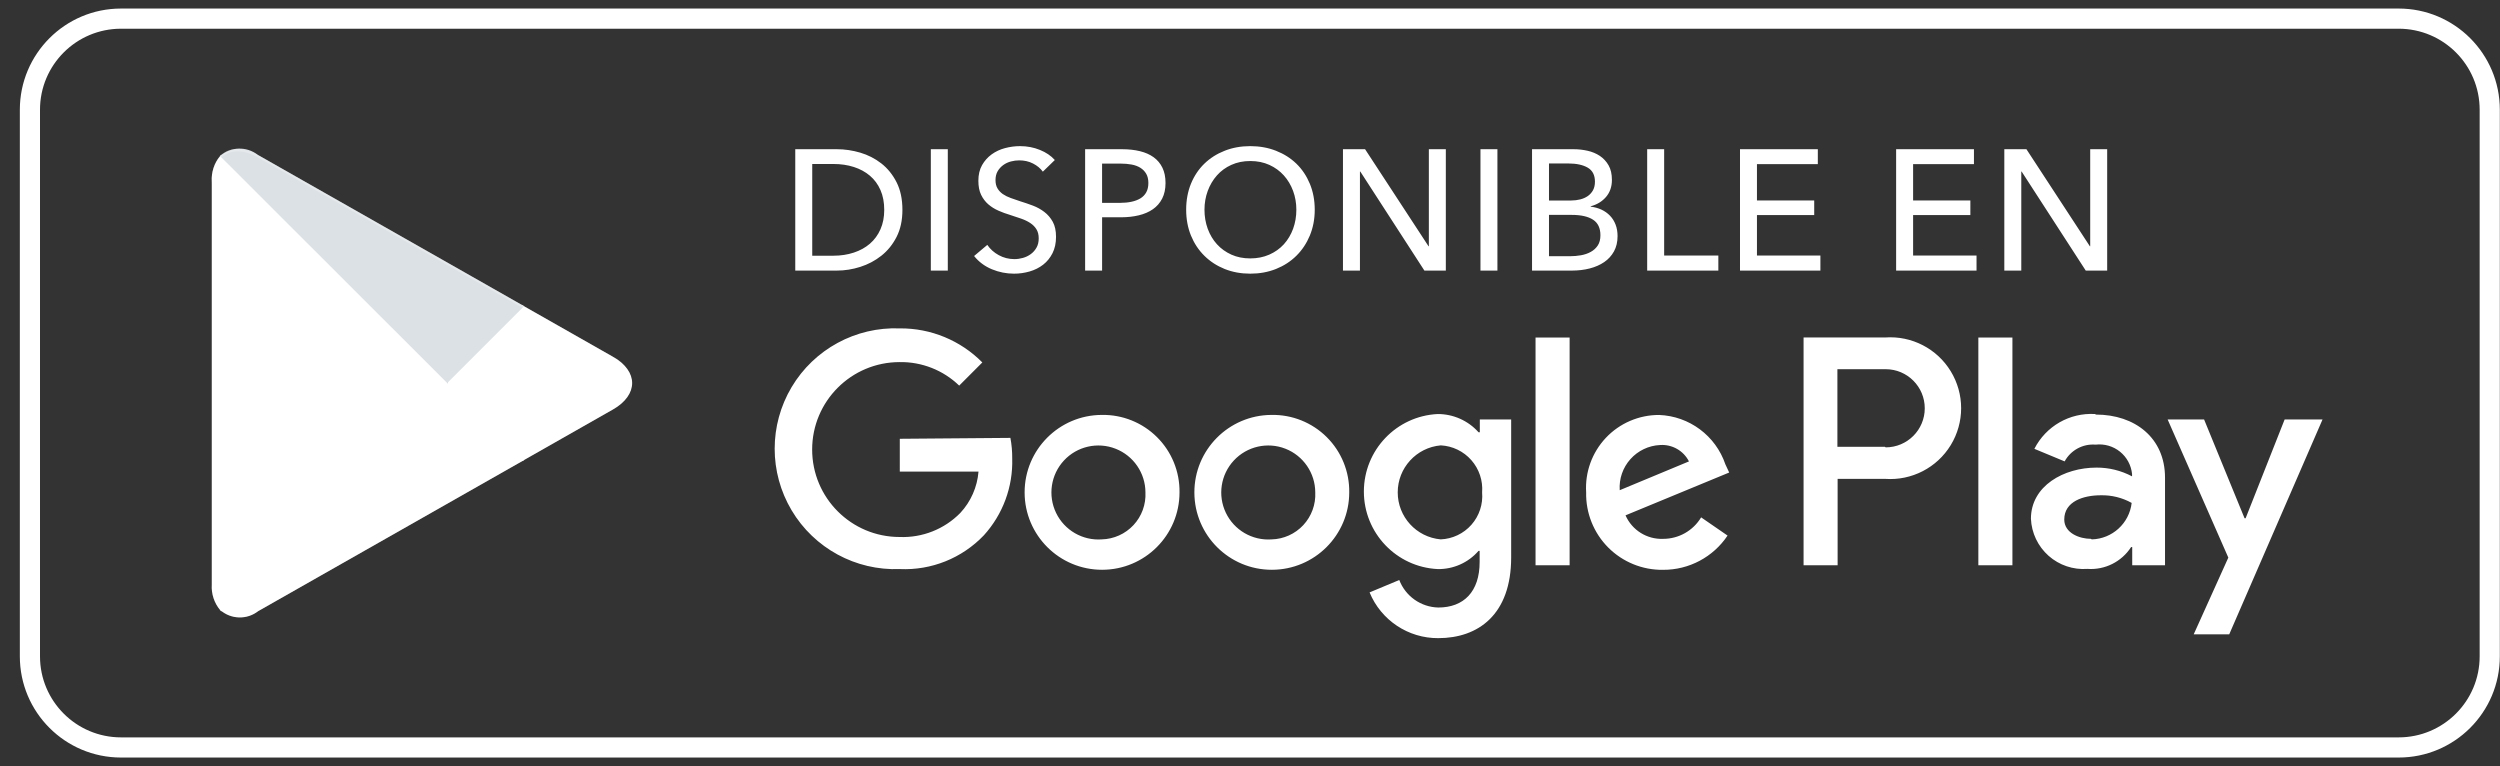
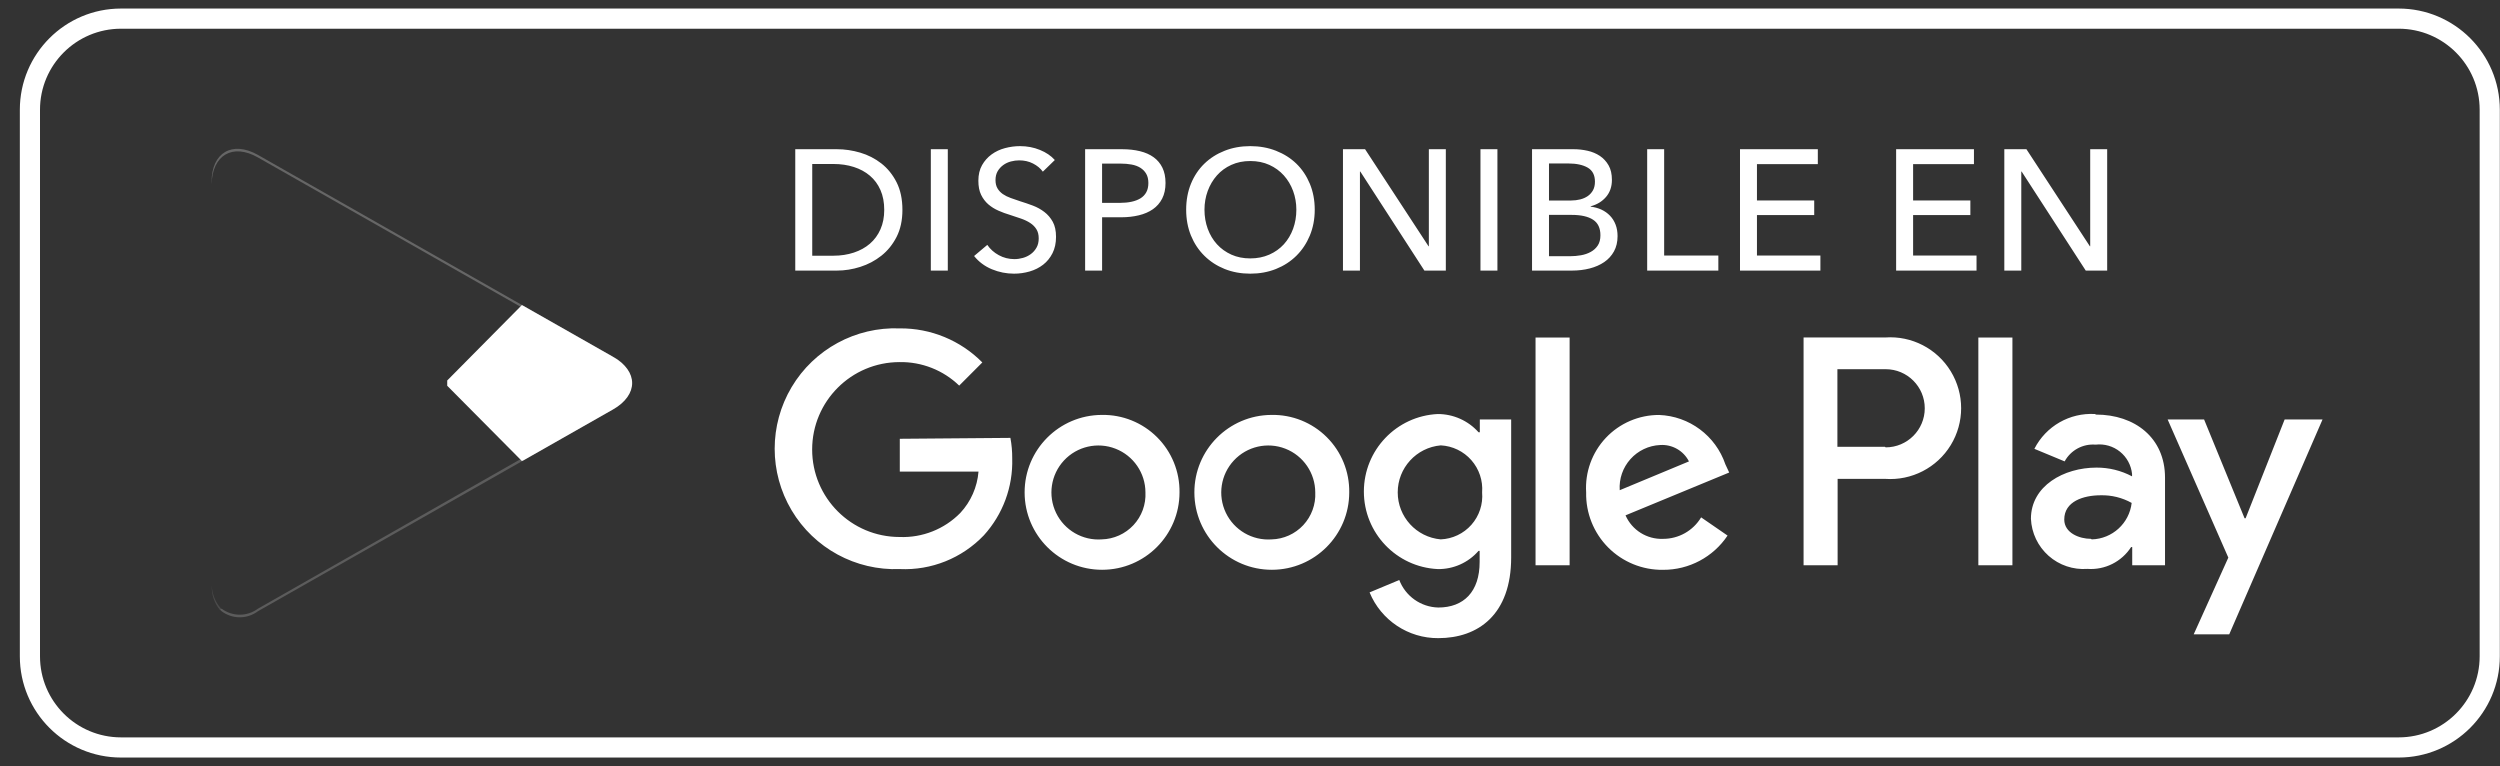
<svg xmlns="http://www.w3.org/2000/svg" width="124" height="38" viewBox="0 0 124 38" fill="none">
  <rect x="0" y="0" width="124" height="38" fill="#333333" stroke="none" />
  <path d="M118.973 0.424C121.744 0.424 123.991 2.671 123.991 5.442V32.556C123.991 35.327 121.744 37.574 118.973 37.574H6.003C3.231 37.574 0.985 35.327 0.984 32.556V5.442C0.985 2.671 3.231 0.424 6.003 0.424H118.973ZM6.003 1.424C3.784 1.424 1.984 3.223 1.984 5.442V32.556C1.985 34.775 3.784 36.574 6.003 36.574H118.973C121.192 36.574 122.991 34.775 122.991 32.556V5.442C122.991 3.223 121.192 1.424 118.973 1.424H6.003Z" fill="white" />
  <path d="M71.311 20.536C72.084 20.535 72.82 20.863 73.335 21.439H73.399V20.806H74.954V27.648C74.954 30.486 73.318 31.652 71.338 31.652C69.847 31.661 68.499 30.763 67.931 29.383L69.404 28.768C69.712 29.573 70.477 30.113 71.338 30.133C72.604 30.133 73.39 29.347 73.39 27.874V27.323H73.335C72.828 27.909 72.086 28.239 71.311 28.226C69.26 28.127 67.648 26.434 67.648 24.381C67.648 22.327 69.26 20.635 71.311 20.536ZM111.33 25.705H111.383L113.318 20.806H115.198L110.57 31.462H108.808L110.525 27.657L107.515 20.806H109.323L111.33 25.705ZM82.289 20.582C83.787 20.637 85.096 21.611 85.579 23.031L85.768 23.437L80.626 25.561C80.948 26.295 81.687 26.758 82.488 26.727C83.261 26.729 83.979 26.324 84.376 25.661L85.687 26.564C84.974 27.632 83.772 28.27 82.488 28.263C81.467 28.278 80.484 27.877 79.764 27.153C79.045 26.429 78.651 25.443 78.673 24.422C78.611 23.425 78.964 22.446 79.649 21.718C80.334 20.991 81.29 20.58 82.289 20.582ZM54.651 20.58C55.675 20.562 56.662 20.96 57.388 21.682C58.116 22.406 58.518 23.394 58.504 24.421C58.504 26.541 56.786 28.26 54.666 28.261C52.545 28.263 50.824 26.547 50.821 24.426C50.818 22.307 52.532 20.586 54.651 20.58ZM63.064 20.58C64.09 20.56 65.08 20.958 65.807 21.682C66.535 22.406 66.937 23.394 66.922 24.421C66.922 26.54 65.206 28.258 63.087 28.261C60.969 28.265 59.248 26.552 59.241 24.433C59.234 22.314 60.945 20.59 63.064 20.58ZM44.63 16.288C46.166 16.274 47.643 16.884 48.723 17.977L47.576 19.126C46.784 18.361 45.721 17.942 44.621 17.96C42.225 17.96 40.283 19.902 40.283 22.297C40.283 24.693 42.225 26.635 44.621 26.635C45.747 26.68 46.841 26.247 47.63 25.443C48.154 24.881 48.472 24.157 48.534 23.391H44.63V21.764L50.116 21.719C50.179 22.056 50.209 22.398 50.206 22.741C50.248 24.147 49.743 25.514 48.797 26.554C47.714 27.687 46.195 28.297 44.63 28.226C42.441 28.311 40.383 27.192 39.263 25.31C38.144 23.428 38.144 21.085 39.263 19.203C40.383 17.321 42.442 16.203 44.63 16.288ZM103.915 20.536L103.96 20.563C105.885 20.563 107.385 21.711 107.385 23.69V28.037H105.758V27.133H105.704C105.233 27.864 104.402 28.28 103.535 28.217C102.831 28.269 102.137 28.035 101.609 27.567C101.081 27.099 100.766 26.437 100.734 25.732C100.734 24.097 102.369 23.193 103.987 23.193C104.601 23.19 105.207 23.339 105.75 23.627V23.509C105.706 23.075 105.491 22.677 105.151 22.403C104.811 22.129 104.375 22.004 103.942 22.054C103.311 22.003 102.708 22.329 102.406 22.885L100.905 22.262C101.475 21.139 102.657 20.461 103.915 20.536ZM77.853 28.038H76.163V16.74H77.853V28.038ZM99.816 16.74V28.038H98.126V16.74H99.816ZM93.505 16.739C94.818 16.645 96.073 17.292 96.758 18.416C97.444 19.54 97.444 20.952 96.758 22.076C96.073 23.199 94.818 23.846 93.505 23.752H91.146V28.036H89.457V16.739H93.505ZM55.33 22.256C54.437 21.907 53.422 22.14 52.771 22.842C52.12 23.545 51.966 24.576 52.381 25.439C52.797 26.302 53.699 26.823 54.654 26.753H54.645C55.244 26.739 55.813 26.483 56.221 26.045C56.63 25.606 56.843 25.02 56.814 24.422C56.811 23.463 56.222 22.604 55.33 22.256ZM63.756 22.256C62.865 21.907 61.851 22.139 61.199 22.84C60.547 23.54 60.389 24.568 60.801 25.432C61.214 26.296 62.113 26.82 63.068 26.754C63.667 26.74 64.236 26.484 64.644 26.045C65.052 25.605 65.266 25.02 65.237 24.422C65.234 23.464 64.648 22.606 63.756 22.256ZM71.453 26.754H71.462C71.46 26.753 71.459 26.753 71.458 26.753C71.456 26.753 71.454 26.753 71.453 26.754ZM71.462 22.09C70.253 22.197 69.327 23.209 69.327 24.422C69.327 25.634 70.251 26.644 71.458 26.753C72.043 26.729 72.594 26.468 72.982 26.029C73.371 25.589 73.563 25.008 73.513 24.422C73.558 23.84 73.365 23.263 72.979 22.824C72.593 22.385 72.045 22.12 71.462 22.09ZM104.195 24.566C103.345 24.566 102.387 24.864 102.387 25.768C102.388 26.446 103.155 26.726 103.707 26.726L103.753 26.753C104.77 26.727 105.614 25.956 105.731 24.945C105.262 24.683 104.732 24.553 104.195 24.566ZM82.343 22.073C81.778 22.099 81.247 22.351 80.87 22.772C80.492 23.194 80.3 23.749 80.338 24.314L83.772 22.886C83.502 22.354 82.939 22.034 82.343 22.073ZM91.135 22.162H93.494L93.53 22.189C94.6 22.189 95.468 21.321 95.468 20.251C95.468 19.18 94.6 18.312 93.53 18.312H91.135V22.162Z" fill="white" />
  <path d="M50.594 7.248C50.945 7.248 51.274 7.311 51.58 7.436C51.886 7.56 52.132 7.727 52.319 7.937L51.725 8.515C51.606 8.35 51.443 8.216 51.239 8.111C51.035 8.006 50.806 7.954 50.551 7.954C50.415 7.954 50.277 7.972 50.139 8.009C50 8.046 49.873 8.105 49.76 8.188C49.647 8.27 49.554 8.372 49.483 8.494C49.413 8.616 49.377 8.762 49.377 8.932C49.377 9.096 49.41 9.233 49.476 9.344C49.541 9.454 49.629 9.548 49.739 9.625C49.85 9.701 49.98 9.767 50.13 9.82C50.28 9.874 50.44 9.93 50.61 9.986C50.814 10.049 51.022 10.119 51.231 10.198C51.441 10.278 51.631 10.383 51.801 10.514C51.971 10.644 52.11 10.806 52.218 11.002C52.325 11.197 52.379 11.446 52.379 11.746C52.379 12.058 52.32 12.329 52.204 12.559C52.088 12.788 51.934 12.978 51.741 13.128C51.548 13.278 51.325 13.39 51.073 13.464C50.821 13.537 50.562 13.574 50.296 13.574C49.916 13.574 49.549 13.501 49.194 13.354C48.84 13.206 48.547 12.987 48.315 12.698L48.97 12.146C49.111 12.355 49.301 12.526 49.539 12.656C49.777 12.787 50.035 12.851 50.312 12.852C50.454 12.852 50.597 12.832 50.738 12.792C50.88 12.752 51.009 12.69 51.125 12.605C51.241 12.521 51.336 12.414 51.409 12.286C51.483 12.159 51.52 12.004 51.52 11.822C51.52 11.641 51.482 11.49 51.405 11.368C51.329 11.246 51.225 11.143 51.095 11.058C50.964 10.973 50.812 10.9 50.64 10.841C50.467 10.781 50.284 10.72 50.092 10.658C49.899 10.601 49.709 10.531 49.523 10.449C49.335 10.367 49.168 10.262 49.02 10.135C48.873 10.007 48.754 9.85 48.663 9.663C48.572 9.476 48.527 9.244 48.527 8.966C48.527 8.665 48.588 8.407 48.71 8.191C48.832 7.976 48.991 7.798 49.187 7.656C49.382 7.515 49.603 7.411 49.85 7.346C50.096 7.281 50.344 7.248 50.594 7.248ZM62.014 7.248C62.473 7.248 62.898 7.324 63.289 7.478C63.68 7.631 64.017 7.844 64.301 8.119C64.584 8.394 64.806 8.726 64.968 9.114C65.129 9.502 65.211 9.932 65.211 10.402C65.211 10.867 65.129 11.294 64.968 11.683C64.806 12.071 64.584 12.405 64.301 12.685C64.017 12.966 63.68 13.185 63.289 13.341C62.898 13.497 62.473 13.574 62.014 13.574C61.554 13.574 61.13 13.497 60.742 13.341C60.354 13.185 60.019 12.966 59.735 12.685C59.452 12.405 59.23 12.071 59.071 11.683C58.913 11.294 58.834 10.867 58.834 10.402C58.834 9.932 58.913 9.502 59.071 9.114C59.23 8.726 59.452 8.394 59.735 8.119C60.019 7.844 60.354 7.63 60.742 7.478C61.13 7.324 61.554 7.248 62.014 7.248ZM41.512 7.401C41.897 7.401 42.283 7.458 42.668 7.571C43.053 7.685 43.402 7.863 43.714 8.106C44.026 8.35 44.278 8.662 44.471 9.042C44.663 9.422 44.76 9.878 44.76 10.411C44.76 10.927 44.663 11.373 44.471 11.75C44.278 12.127 44.026 12.439 43.714 12.685C43.402 12.932 43.053 13.116 42.668 13.238C42.283 13.36 41.897 13.421 41.512 13.421H39.445V7.401H41.512ZM47.011 13.421H46.169V7.401H47.011V13.421ZM55.658 7.401C55.981 7.401 56.277 7.434 56.543 7.499C56.809 7.564 57.036 7.665 57.223 7.801C57.41 7.937 57.554 8.11 57.656 8.319C57.758 8.529 57.81 8.781 57.81 9.076C57.81 9.377 57.754 9.634 57.644 9.85C57.533 10.065 57.38 10.241 57.185 10.377C56.989 10.513 56.757 10.614 56.487 10.679C56.218 10.744 55.928 10.777 55.616 10.777H54.664V13.421H53.822V7.401H55.658ZM70.855 12.214H70.871V7.401H71.713V13.421H70.65L67.47 8.507H67.453V13.421H66.611V7.401H67.708L70.855 12.214ZM74.272 13.421H73.431V7.401H74.272V13.421ZM78.064 7.401C78.29 7.401 78.517 7.427 78.744 7.478C78.971 7.529 79.173 7.614 79.352 7.732C79.53 7.851 79.675 8.008 79.785 8.2C79.896 8.393 79.951 8.634 79.951 8.923C79.951 9.257 79.855 9.538 79.662 9.765C79.469 9.991 79.214 10.147 78.897 10.232V10.25C79.089 10.273 79.268 10.322 79.433 10.398C79.597 10.475 79.738 10.576 79.857 10.7C79.977 10.825 80.069 10.973 80.134 11.143C80.199 11.313 80.231 11.502 80.231 11.712C80.231 12.001 80.172 12.253 80.053 12.469C79.934 12.684 79.772 12.861 79.568 13C79.364 13.139 79.124 13.245 78.85 13.315C78.575 13.386 78.281 13.421 77.97 13.421H75.989V7.401H78.064ZM82.542 12.673H85.23V13.421H81.7V7.401H82.542V12.673ZM90.164 8.141H87.145V9.943H89.985V10.666H87.145V12.673H90.292V13.421H86.304V7.401H90.164V8.141ZM97.908 8.141H94.89V9.943H97.73V10.666H94.89V12.673H98.036V13.421H94.048V7.401H97.908V8.141ZM100.511 7.401L103.657 12.214H103.674V7.401H104.516V13.421H103.453L100.272 8.507H100.256V13.421H99.414V7.401H100.511ZM62.012 7.987C61.666 7.987 61.353 8.051 61.072 8.179C60.792 8.306 60.554 8.481 60.358 8.702C60.163 8.923 60.011 9.18 59.903 9.472C59.796 9.764 59.742 10.074 59.742 10.402C59.742 10.737 59.796 11.052 59.903 11.347C60.011 11.641 60.164 11.898 60.362 12.116C60.561 12.334 60.8 12.505 61.077 12.63C61.355 12.755 61.666 12.817 62.012 12.817C62.358 12.817 62.673 12.755 62.956 12.63C63.239 12.505 63.48 12.334 63.679 12.116C63.877 11.898 64.03 11.641 64.138 11.347C64.245 11.052 64.299 10.737 64.299 10.402C64.299 10.074 64.245 9.764 64.138 9.472C64.03 9.18 63.877 8.923 63.679 8.702C63.48 8.481 63.24 8.306 62.96 8.179C62.679 8.051 62.363 7.987 62.012 7.987ZM76.83 12.708H77.885C78.06 12.708 78.237 12.692 78.416 12.661C78.594 12.63 78.756 12.574 78.9 12.495C79.045 12.416 79.161 12.31 79.249 12.177C79.337 12.044 79.381 11.875 79.381 11.671C79.381 11.314 79.259 11.056 79.016 10.898C78.772 10.739 78.42 10.659 77.961 10.659H76.83V12.708ZM40.287 12.683H41.341C41.704 12.683 42.04 12.631 42.349 12.529C42.658 12.427 42.925 12.28 43.148 12.087C43.372 11.894 43.546 11.656 43.671 11.373C43.796 11.09 43.858 10.769 43.858 10.412C43.858 10.038 43.796 9.709 43.671 9.426C43.546 9.142 43.372 8.906 43.148 8.716C42.925 8.526 42.658 8.381 42.349 8.282C42.04 8.183 41.704 8.134 41.341 8.134H40.287V12.683ZM54.663 10.062H55.557C55.761 10.062 55.949 10.044 56.122 10.007C56.295 9.97 56.444 9.913 56.568 9.837C56.693 9.76 56.789 9.659 56.857 9.534C56.925 9.41 56.959 9.256 56.959 9.075C56.959 8.894 56.923 8.742 56.852 8.62C56.782 8.498 56.685 8.4 56.563 8.323C56.442 8.247 56.296 8.192 56.126 8.161C55.956 8.13 55.772 8.114 55.573 8.114H54.663V10.062ZM76.83 9.945H77.928C78.086 9.945 78.237 9.926 78.382 9.89C78.526 9.853 78.653 9.796 78.761 9.72C78.868 9.643 78.953 9.547 79.016 9.431C79.078 9.314 79.109 9.174 79.109 9.01C79.109 8.687 78.99 8.455 78.752 8.316C78.514 8.178 78.193 8.108 77.791 8.108H76.83V9.945Z" fill="white" />
-   <path d="M10.919 7.739C10.624 8.093 10.476 8.545 10.503 9.004V28.995C10.476 29.455 10.624 29.907 10.919 30.261L10.982 30.324L22.18 19.135V18.873L10.982 7.676L10.919 7.739Z" fill="white" />
  <path d="M25.887 22.867L22.182 19.134V18.872L25.887 15.131L25.968 15.176L30.406 17.698C31.671 18.412 31.671 19.586 30.406 20.309L25.986 22.822L25.887 22.867Z" fill="white" />
-   <path d="M26 22.812L22.187 18.998L10.926 30.259C11.458 30.727 12.248 30.749 12.806 30.313L26.009 22.812" fill="white" />
-   <path d="M25.996 15.185L12.792 7.684C12.234 7.247 11.444 7.27 10.912 7.738L22.182 18.999L25.996 15.185Z" fill="#DCE1E5" />
  <path opacity="0.2" d="M25.892 22.732L12.797 30.188C12.261 30.589 11.525 30.589 10.989 30.188L10.926 30.252L10.989 30.315C11.524 30.719 12.262 30.719 12.797 30.315L26 22.814L25.892 22.732Z" fill="white" />
  <path opacity="0.12" d="M10.504 29.057C10.521 29.45 10.667 29.83 10.921 30.135L10.984 30.207L10.921 30.27C10.638 29.929 10.49 29.498 10.504 29.057ZM10.505 29.005C10.504 29.022 10.504 29.039 10.504 29.057C10.501 28.994 10.501 28.932 10.505 28.869V29.005ZM31.31 19C31.263 19.564 30.918 20.061 30.405 20.302L25.968 22.814L25.887 22.732L30.405 20.175C30.872 19.944 31.207 19.511 31.31 19Z" fill="white" />
  <path opacity="0.25" d="M12.792 7.809L30.406 17.823C30.873 18.053 31.207 18.487 31.31 18.998C31.263 18.433 30.918 17.937 30.406 17.696L12.792 7.683C11.526 6.969 10.496 7.565 10.496 9.011V9.147C10.523 7.692 11.535 7.095 12.792 7.809Z" fill="white" />
</svg>